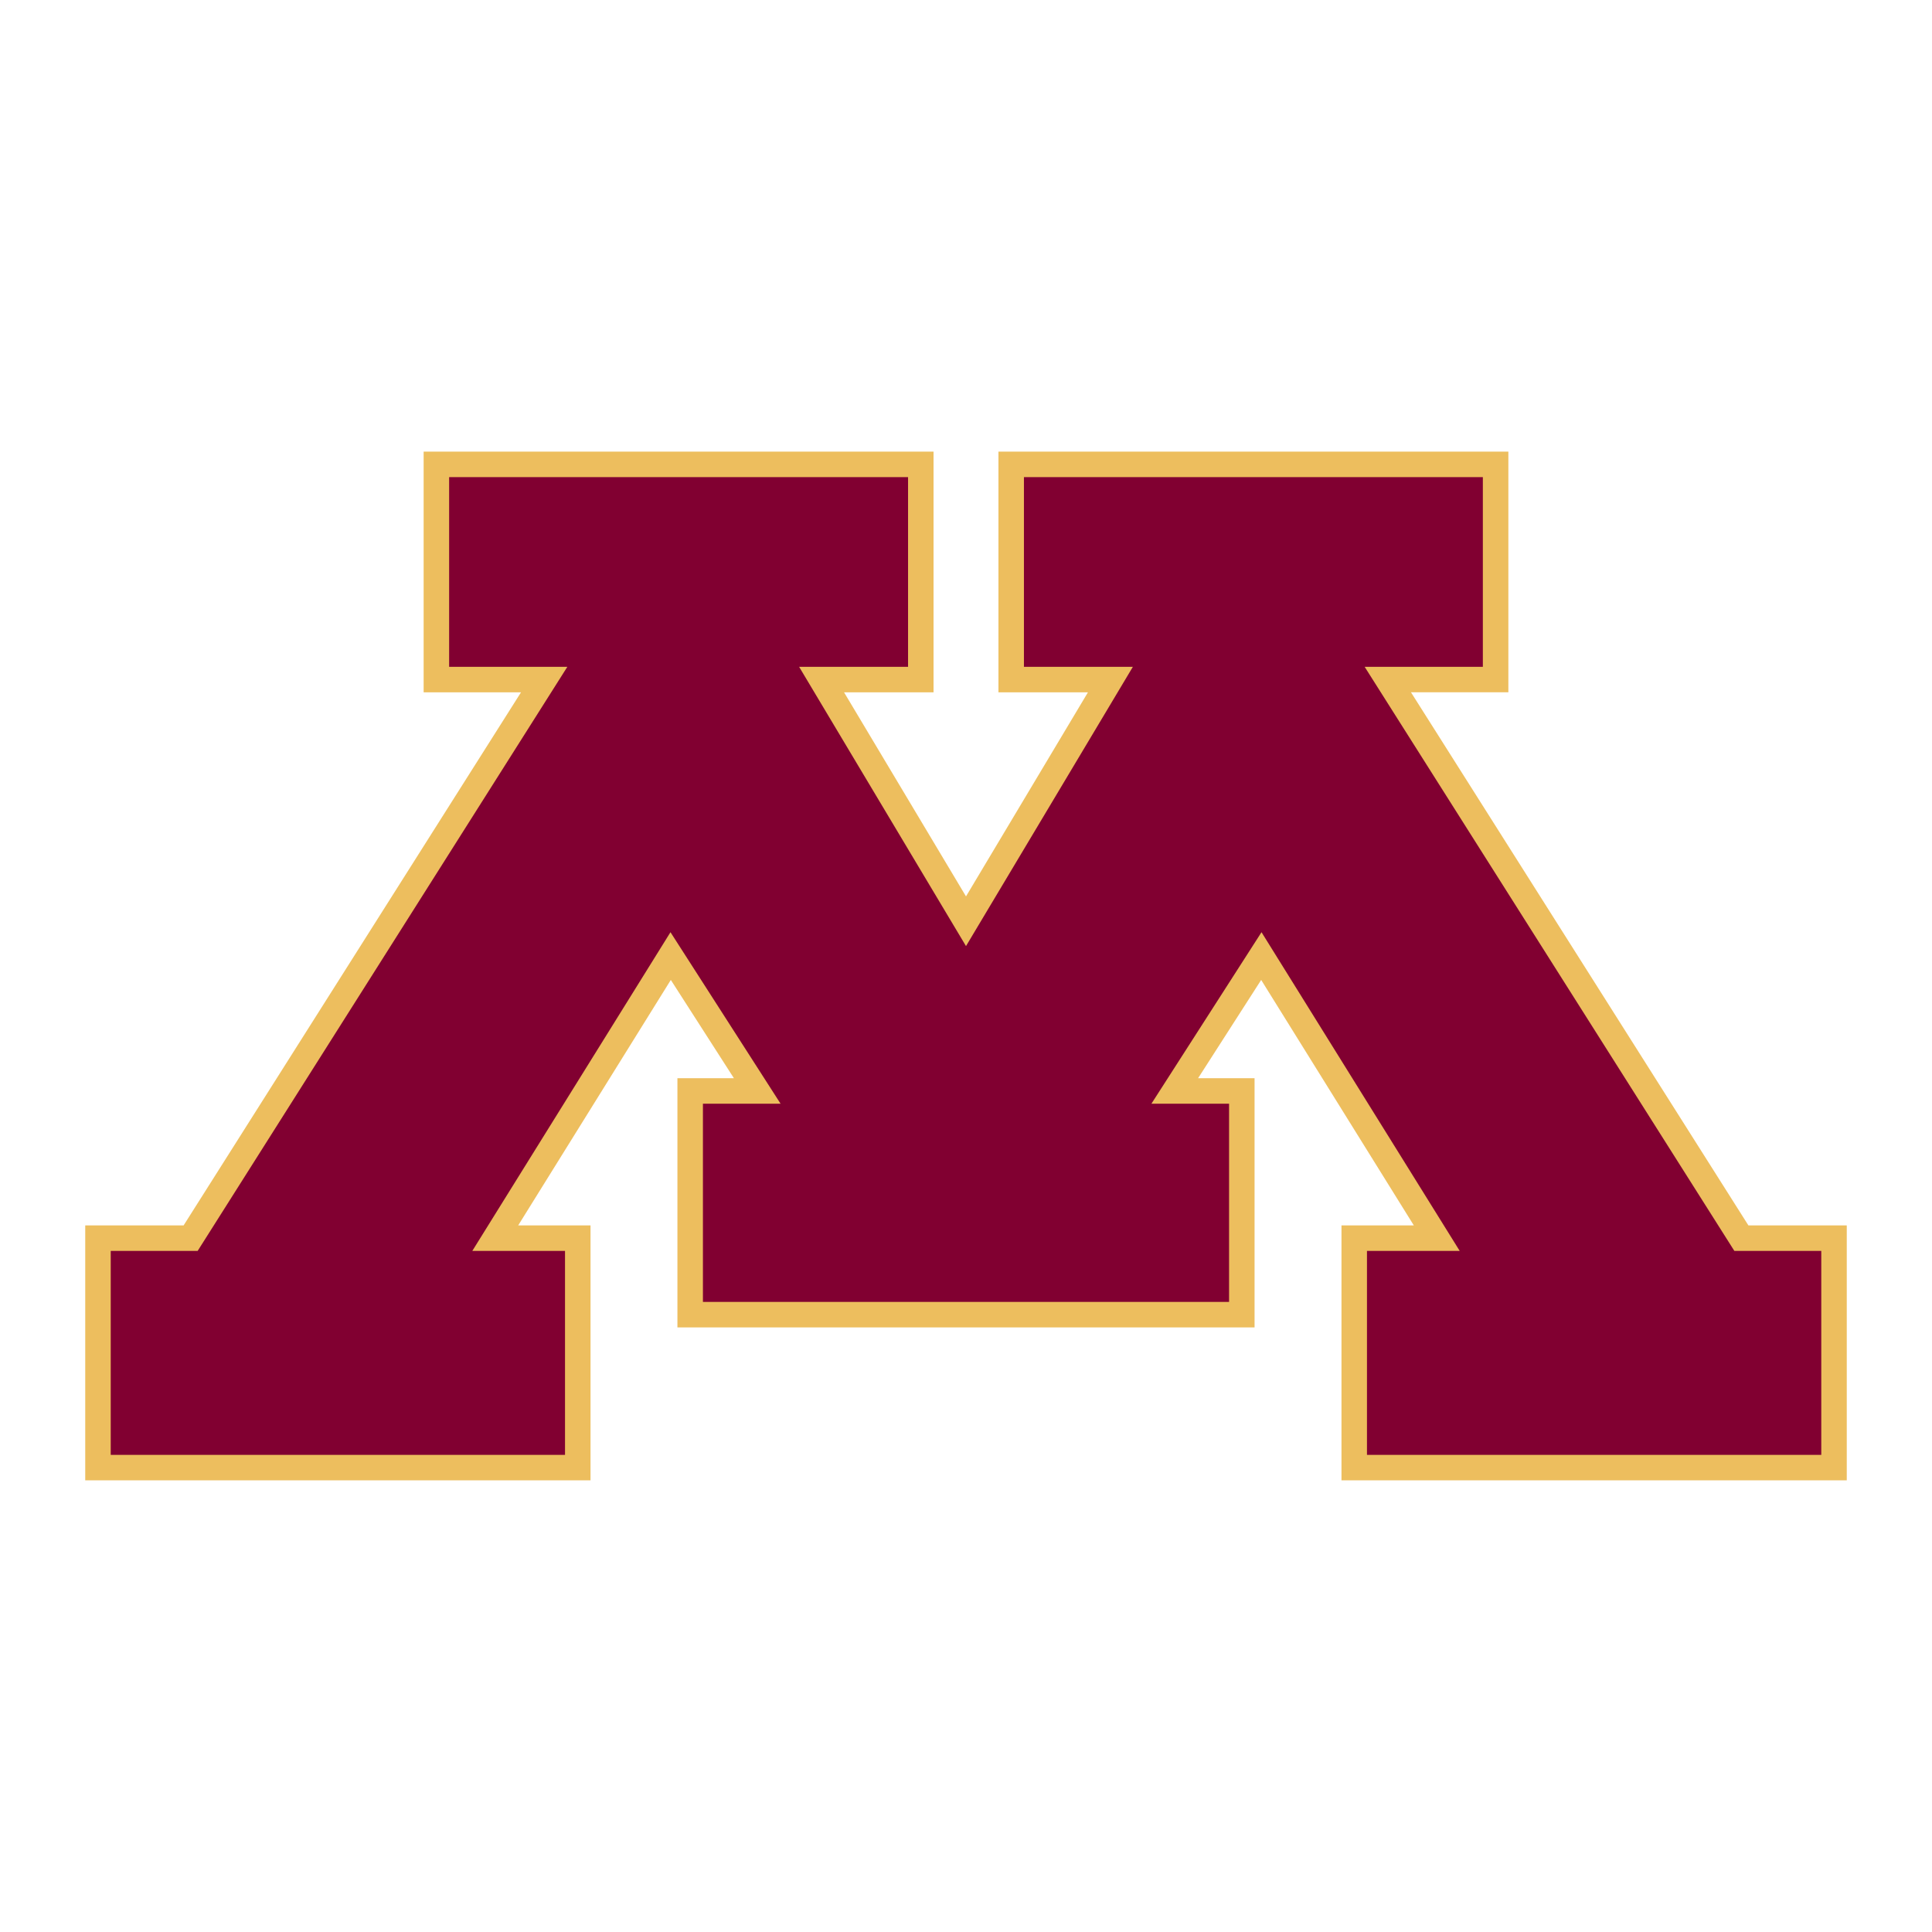
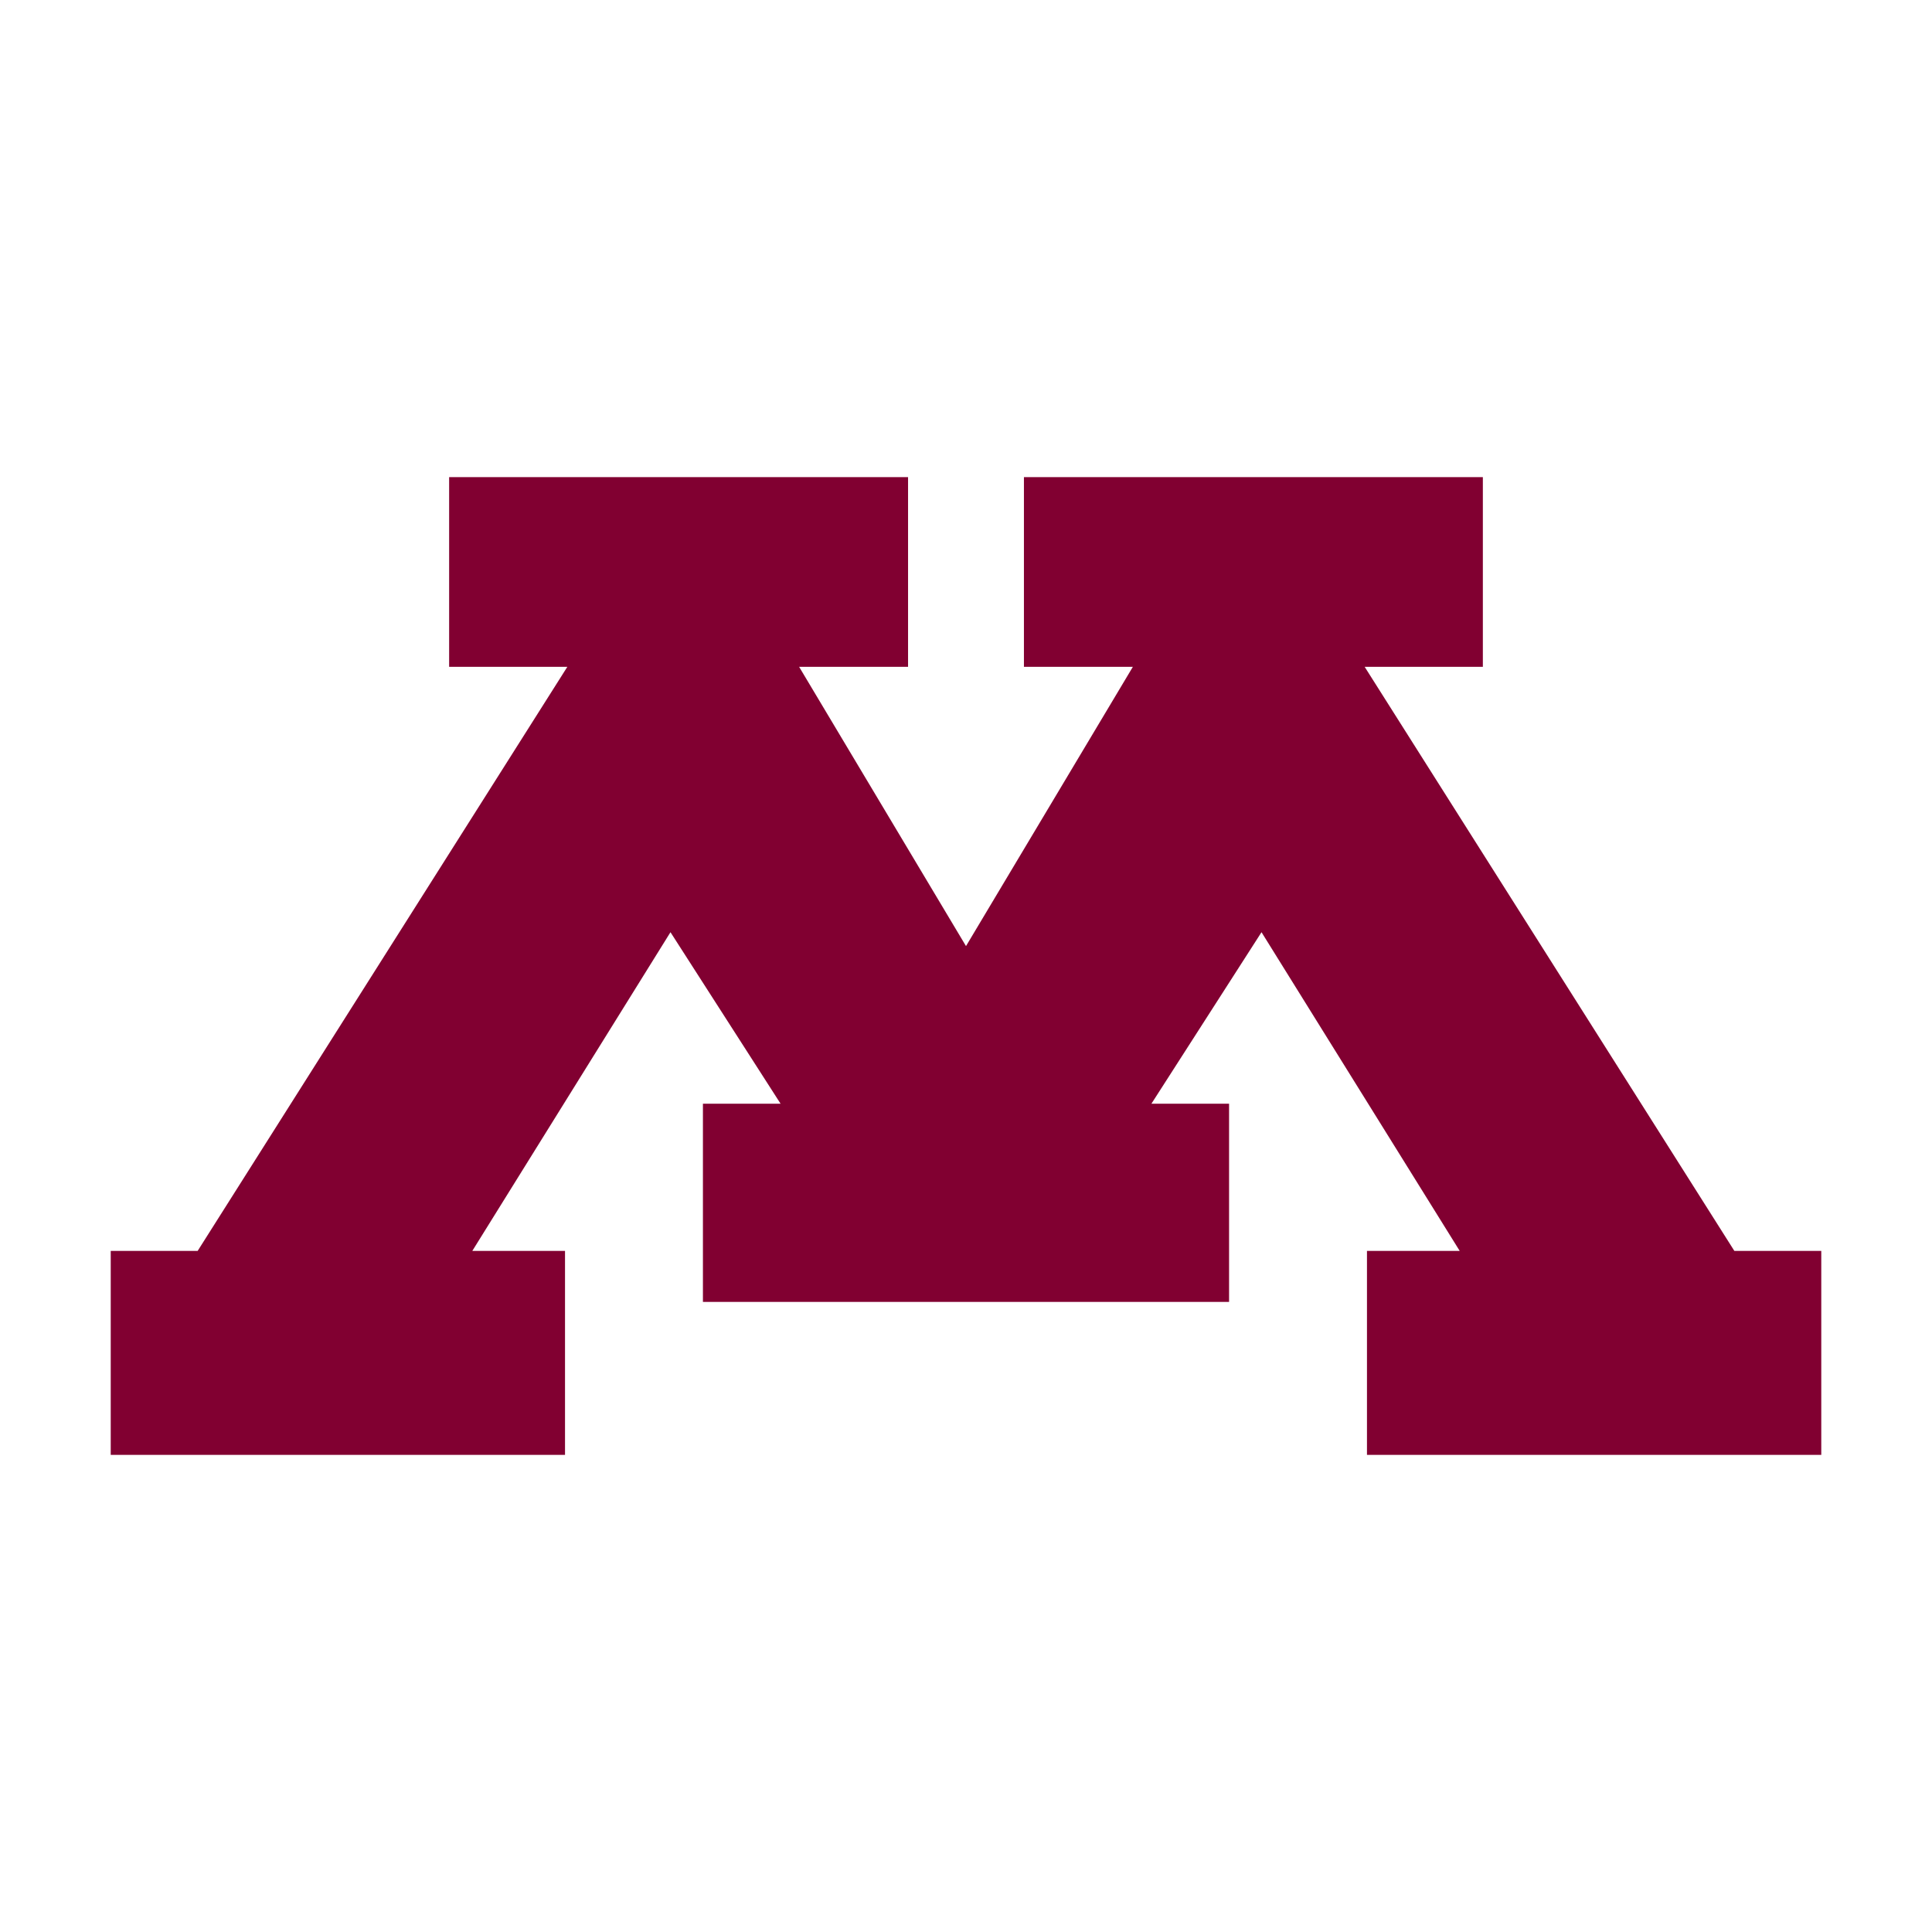
<svg xmlns="http://www.w3.org/2000/svg" width="2500" height="2500" viewBox="0 0 192.756 192.756">
  <g fill-rule="evenodd" clip-rule="evenodd">
-     <path fill="#fff" d="M0 0h192.756v192.756H0V0z" />
-     <path fill="#edbe5e" d="M96.378 89.434L84.211 69.072l8.929-.001V45.06H42.266v24.011h9.717l-33.664 53.187H8.504v25.437h50.412v-25.437H51.7l15.228-24.49 6.295 9.806h-5.636v24.86h57.581v-24.86h-5.635l6.295-9.806 15.229 24.49h-7.217v25.437h50.412v-25.437h-9.814L140.773 69.07l9.717.001V45.06H99.615v24.011h8.93L96.378 89.434z" />
    <path fill="#810031" d="M113.027 66.528h-10.869V47.604h45.787v18.924h-11.793l36.885 58.275h8.672v20.349h-45.326v-20.349h9.252l-19.774-31.797-10.984 17.111h7.748v19.774H70.131v-19.774h7.747L66.894 93.006l-19.772 31.797h9.25v20.349H11.047v-20.349h8.673l36.884-58.275H44.81V47.604h45.787v18.924H79.728l16.65 27.865 16.649-27.865z" />
  </g>
</svg>